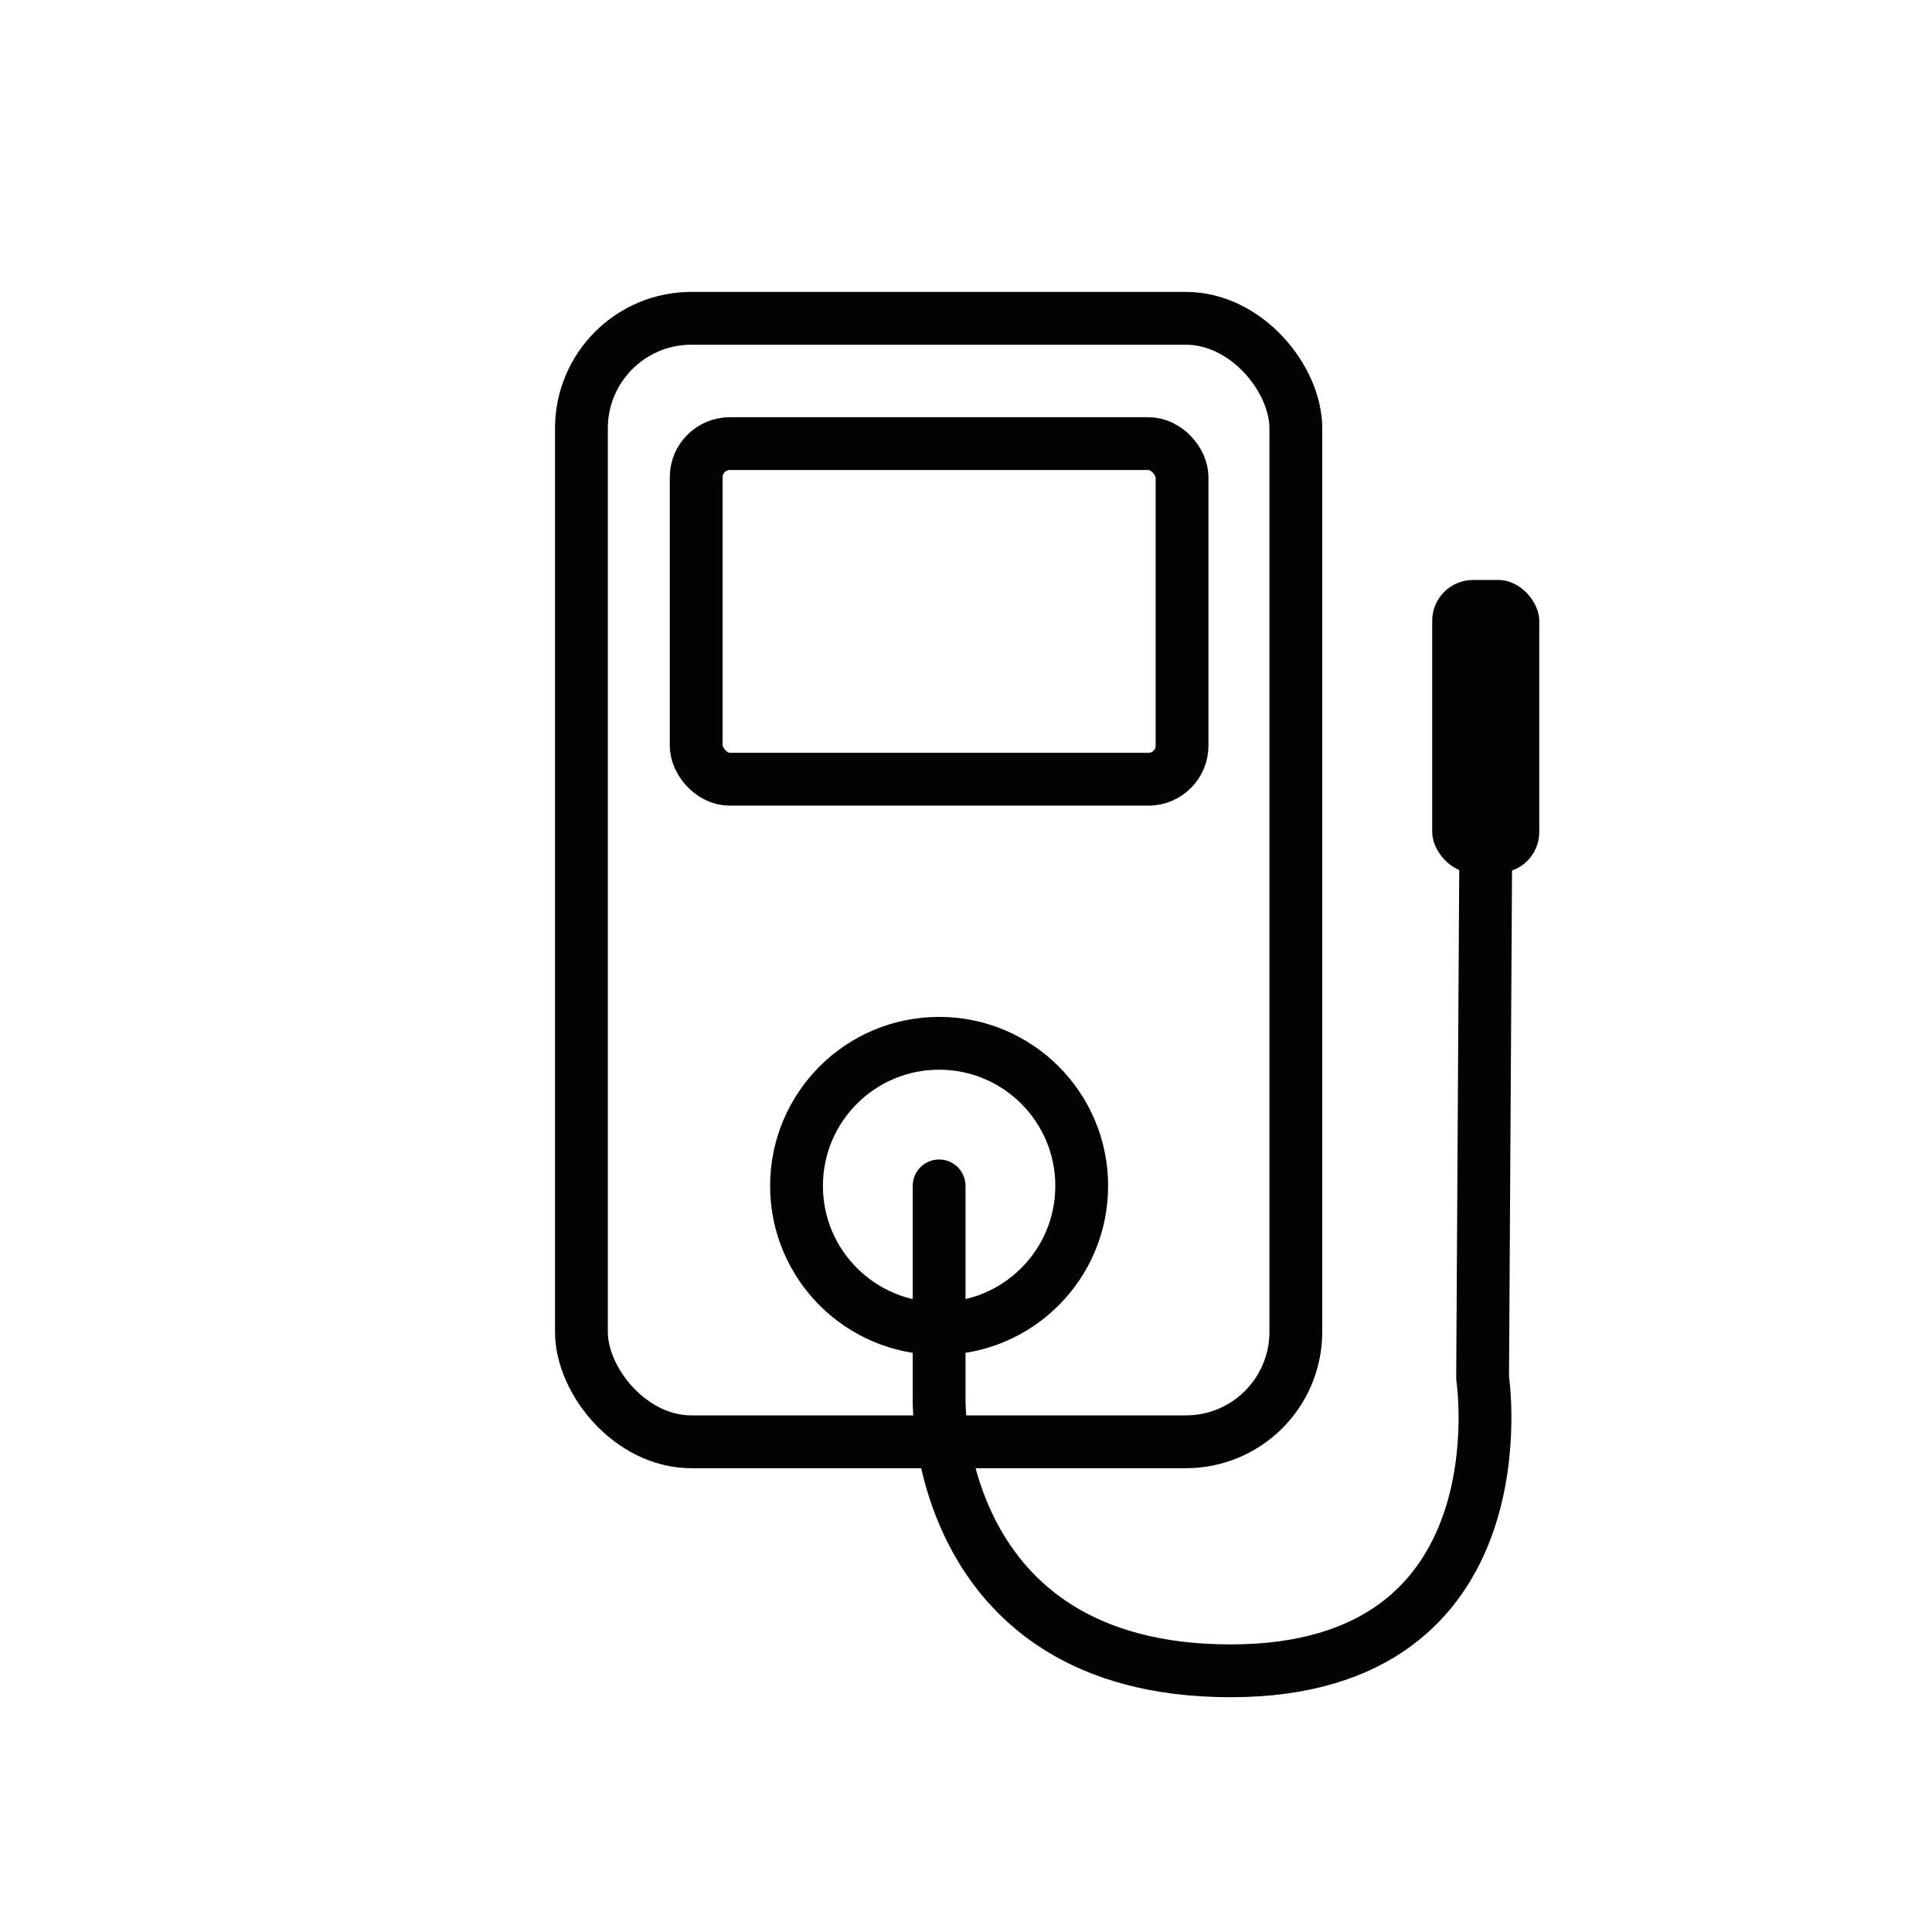
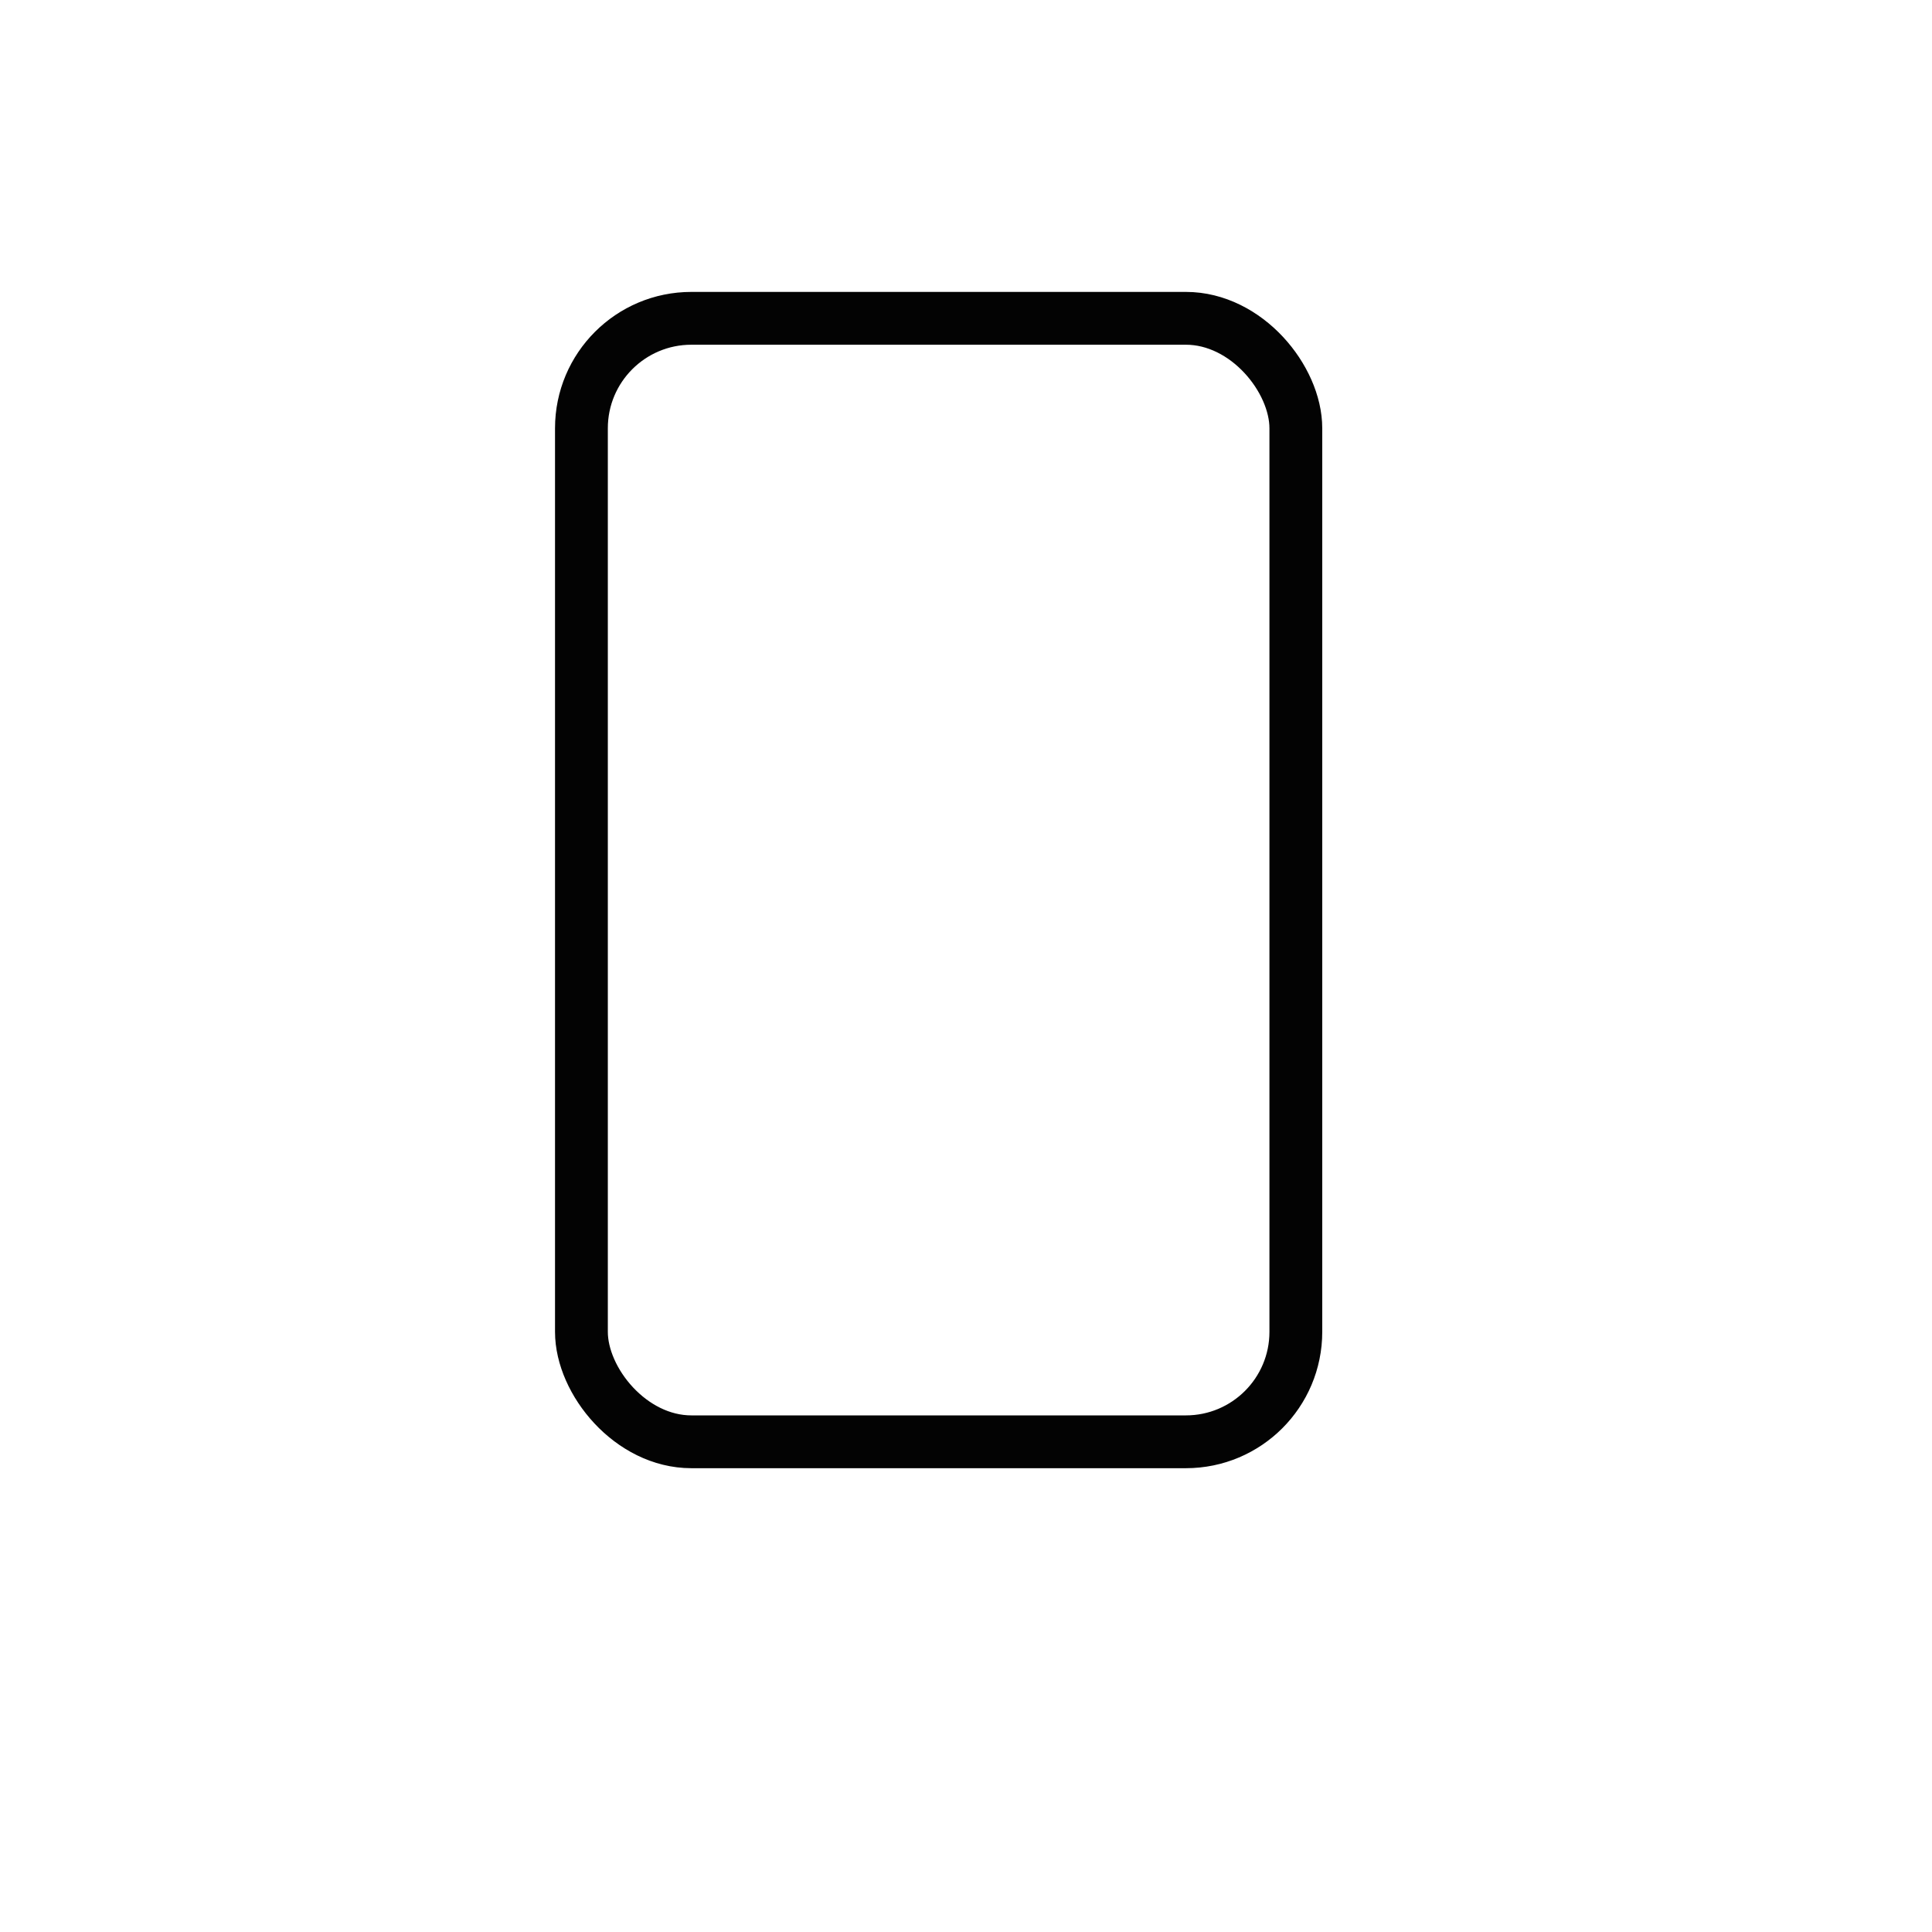
<svg xmlns="http://www.w3.org/2000/svg" version="1.1" viewBox="0 0 402.4 402.4">
  <defs>
    <style>
      .cls-1 {
        fill: #030303;
      }

      .cls-2 {
        fill: none;
        stroke: #030303;
        stroke-linecap: round;
        stroke-linejoin: round;
        stroke-width: 11px;
      }
    </style>
  </defs>
  <g>
    <g id="Vrstva_1">
      <g>
        <rect class="cls-2" x="121.1" y="66.3" width="148.8" height="234" rx="22.9" ry="22.9" />
-         <circle class="cls-2" cx="195.6" cy="247" r="29.7" />
-         <rect class="cls-2" x="145" y="92.4" width="101.2" height="69.9" rx="7" ry="7" />
-         <path class="cls-2" d="M195.6,247v44.5s-1.1,56.5,60.7,56.5,52.5-61,52.5-61l.7-117.6" />
-         <rect class="cls-1" x="298.3" y="120.8" width="22.3" height="61" rx="8.5" ry="8.5" />
      </g>
    </g>
  </g>
</svg>